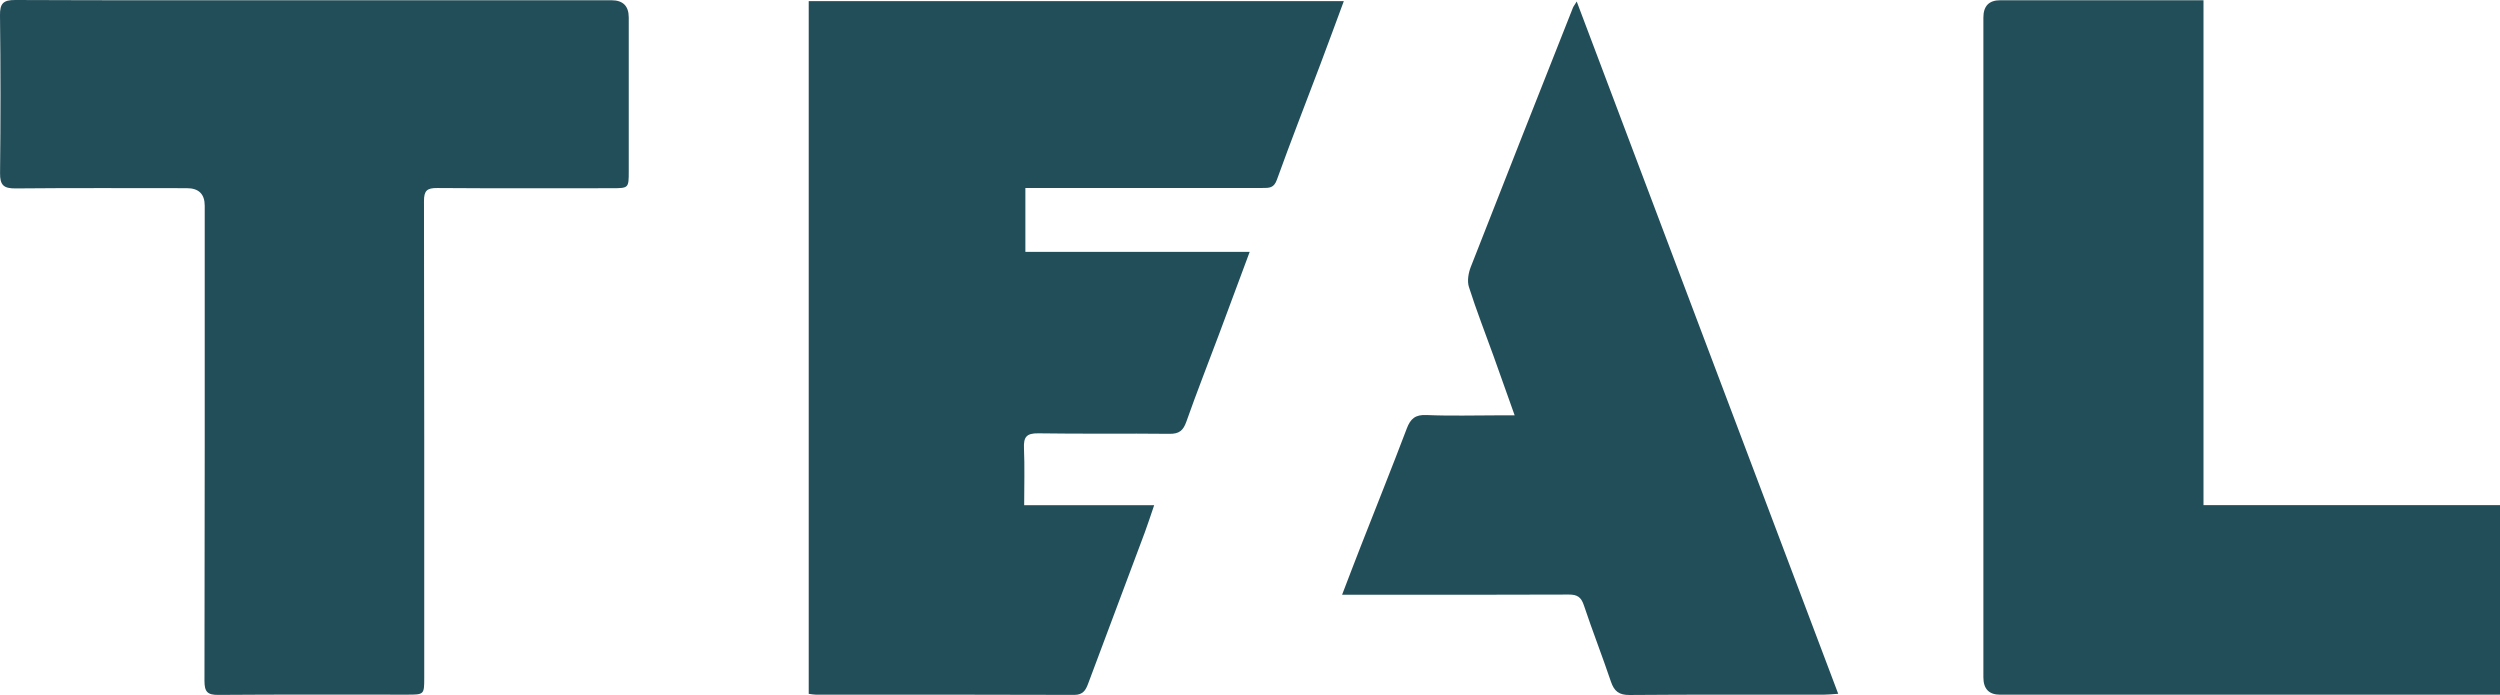
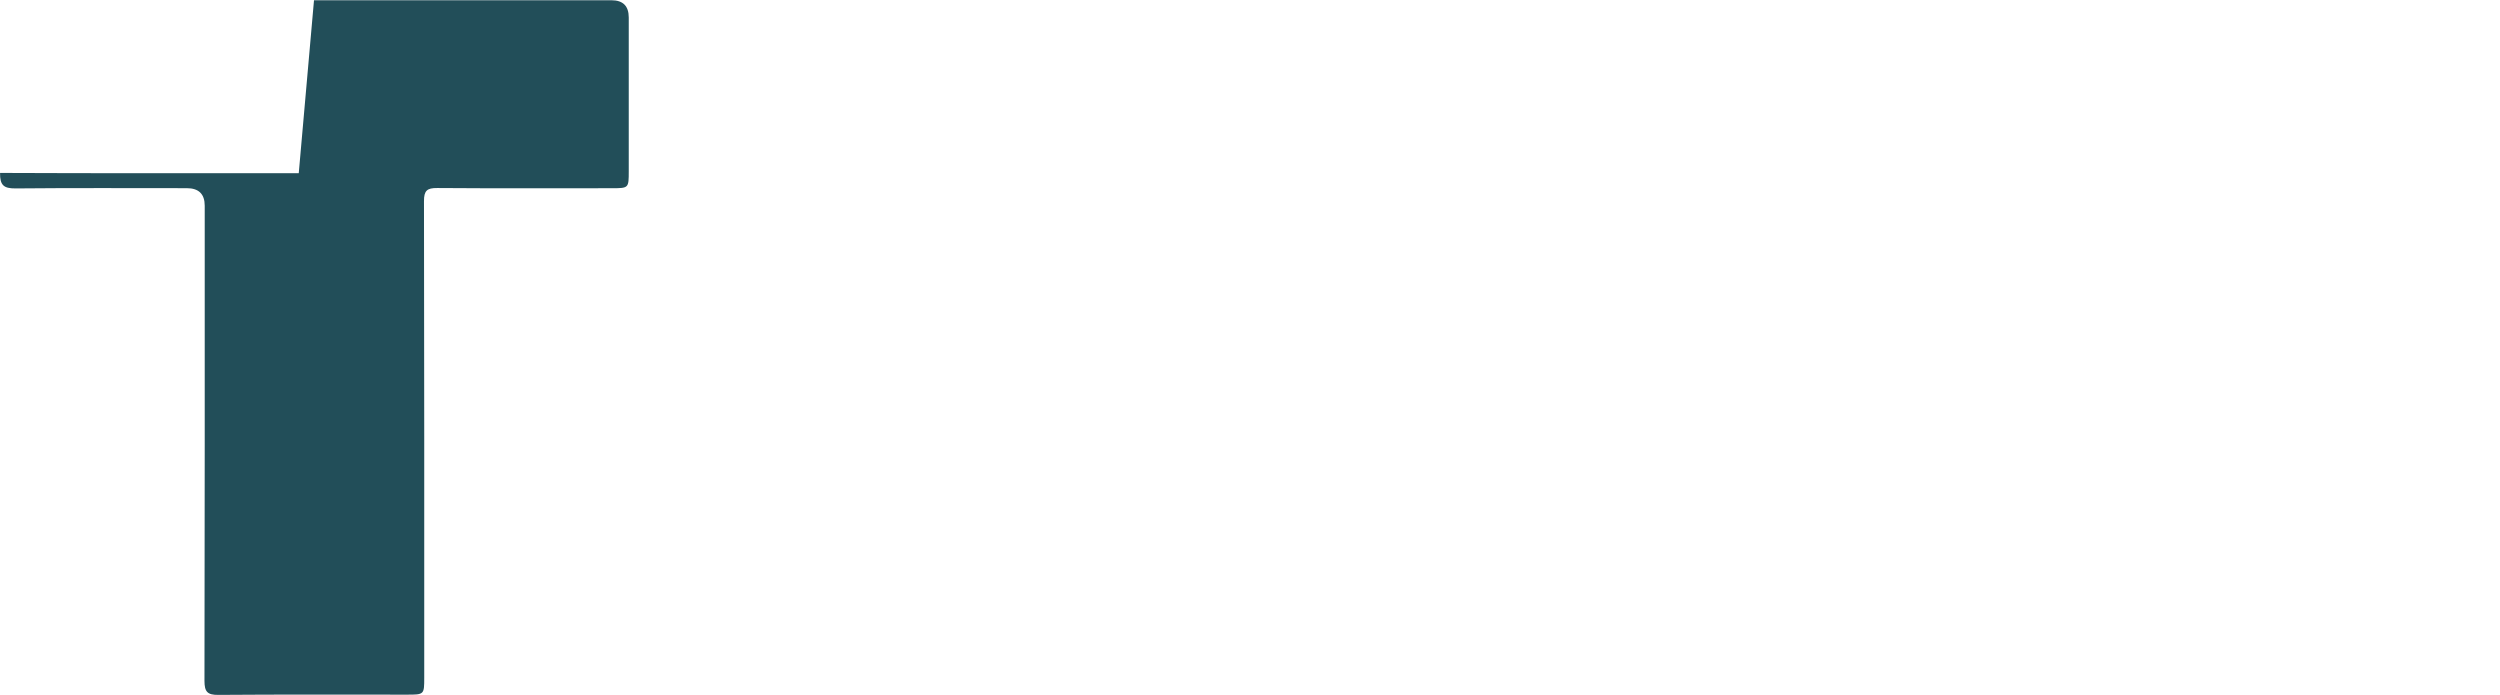
<svg xmlns="http://www.w3.org/2000/svg" id="Layer_1" data-name="Layer 1" viewBox="0 0 500.08 139.01">
  <defs>
    <style> .cls-1 { fill: #224e59; stroke-width: 0px; } </style>
  </defs>
-   <path class="cls-1" d="M204.88,101.06h25.99c-.7,2.03-1.24,3.73-1.86,5.4-3.77,10.09-7.56,20.18-11.34,30.27-.48,1.29-1.02,2.28-2.78,2.27-17.25-.07-34.49-.04-51.74-.05-.4,0-.81-.09-1.38-.16V.22h107.04c-1.63,4.39-3.15,8.56-4.72,12.71-2.9,7.68-5.9,15.33-8.68,23.05-.6,1.66-1.56,1.62-2.84,1.62-14.83,0-29.66,0-44.49,0h-2.97v12.78h44.87c-2.15,5.78-4.13,11.13-6.13,16.47-2.18,5.83-4.47,11.63-6.54,17.5-.63,1.78-1.44,2.45-3.36,2.43-8.75-.1-17.5.04-26.24-.1-2.4-.04-2.98.76-2.88,2.99.16,3.72.04,7.45.04,11.41Z" />
-   <path class="cls-1" d="M62.81.05c19.83,0,39.67,0,59.5,0q3.46,0,3.46,3.45c0,10.25,0,20.5,0,30.76,0,3.36-.02,3.38-3.3,3.39-11.67,0-23.33.05-35-.04-2.05-.02-2.67.52-2.66,2.64.07,31.76.05,63.51.05,95.27,0,3.42,0,3.43-3.43,3.43-12.58,0-25.17-.05-37.75.05-2.21.02-2.78-.63-2.78-2.83.07-31.67.05-63.35.05-95.02q0-3.51-3.59-3.51c-11.42,0-22.83-.06-34.25.05-2.4.02-3.13-.67-3.1-3.1C.13,24.1.13,13.59,0,3.09-.03.7.63-.01,3.06,0c19.92.09,39.83.05,59.75.05Z" />
-   <path class="cls-1" d="M440.77.05v100.99h59.31v37.92h-3.02c-32.32,0-64.65,0-96.97,0q-3.34,0-3.35-3.46c0-44,0-87.99,0-131.99q0-3.45,3.35-3.46c12.5,0,24.99,0,37.49,0,.97,0,1.95,0,3.19,0Z" />
-   <path class="cls-1" d="M315.39.29c17.52,46.38,34.84,92.25,52.31,138.49-1.23.08-2.1.18-2.97.18-12.91.01-25.83-.05-38.74.06-2.15.02-3.1-.75-3.76-2.69-1.73-5.12-3.7-10.15-5.41-15.27-.55-1.64-1.33-2.14-3.02-2.13-14,.06-27.99.04-41.99.04-.97,0-1.94,0-3.35,0,1.37-3.56,2.56-6.71,3.79-9.84,3.05-7.8,6.18-15.57,9.15-23.41.75-1.98,1.71-2.8,3.95-2.7,4.82.21,9.66.06,14.49.06.89,0,1.78,0,3.14,0-1.51-4.24-2.85-8.05-4.22-11.85-1.66-4.61-3.45-9.17-4.93-13.83-.38-1.19-.1-2.8.38-4.02,6.76-17.3,13.6-34.57,20.43-51.84.11-.28.32-.52.76-1.24Z" />
+   <path class="cls-1" d="M62.81.05c19.83,0,39.67,0,59.5,0q3.46,0,3.46,3.45c0,10.25,0,20.5,0,30.76,0,3.36-.02,3.38-3.3,3.39-11.67,0-23.33.05-35-.04-2.05-.02-2.67.52-2.66,2.64.07,31.76.05,63.51.05,95.27,0,3.42,0,3.43-3.43,3.43-12.58,0-25.17-.05-37.75.05-2.21.02-2.78-.63-2.78-2.83.07-31.67.05-63.35.05-95.02q0-3.51-3.59-3.51c-11.42,0-22.83-.06-34.25.05-2.4.02-3.13-.67-3.1-3.1c19.92.09,39.83.05,59.75.05Z" />
</svg>